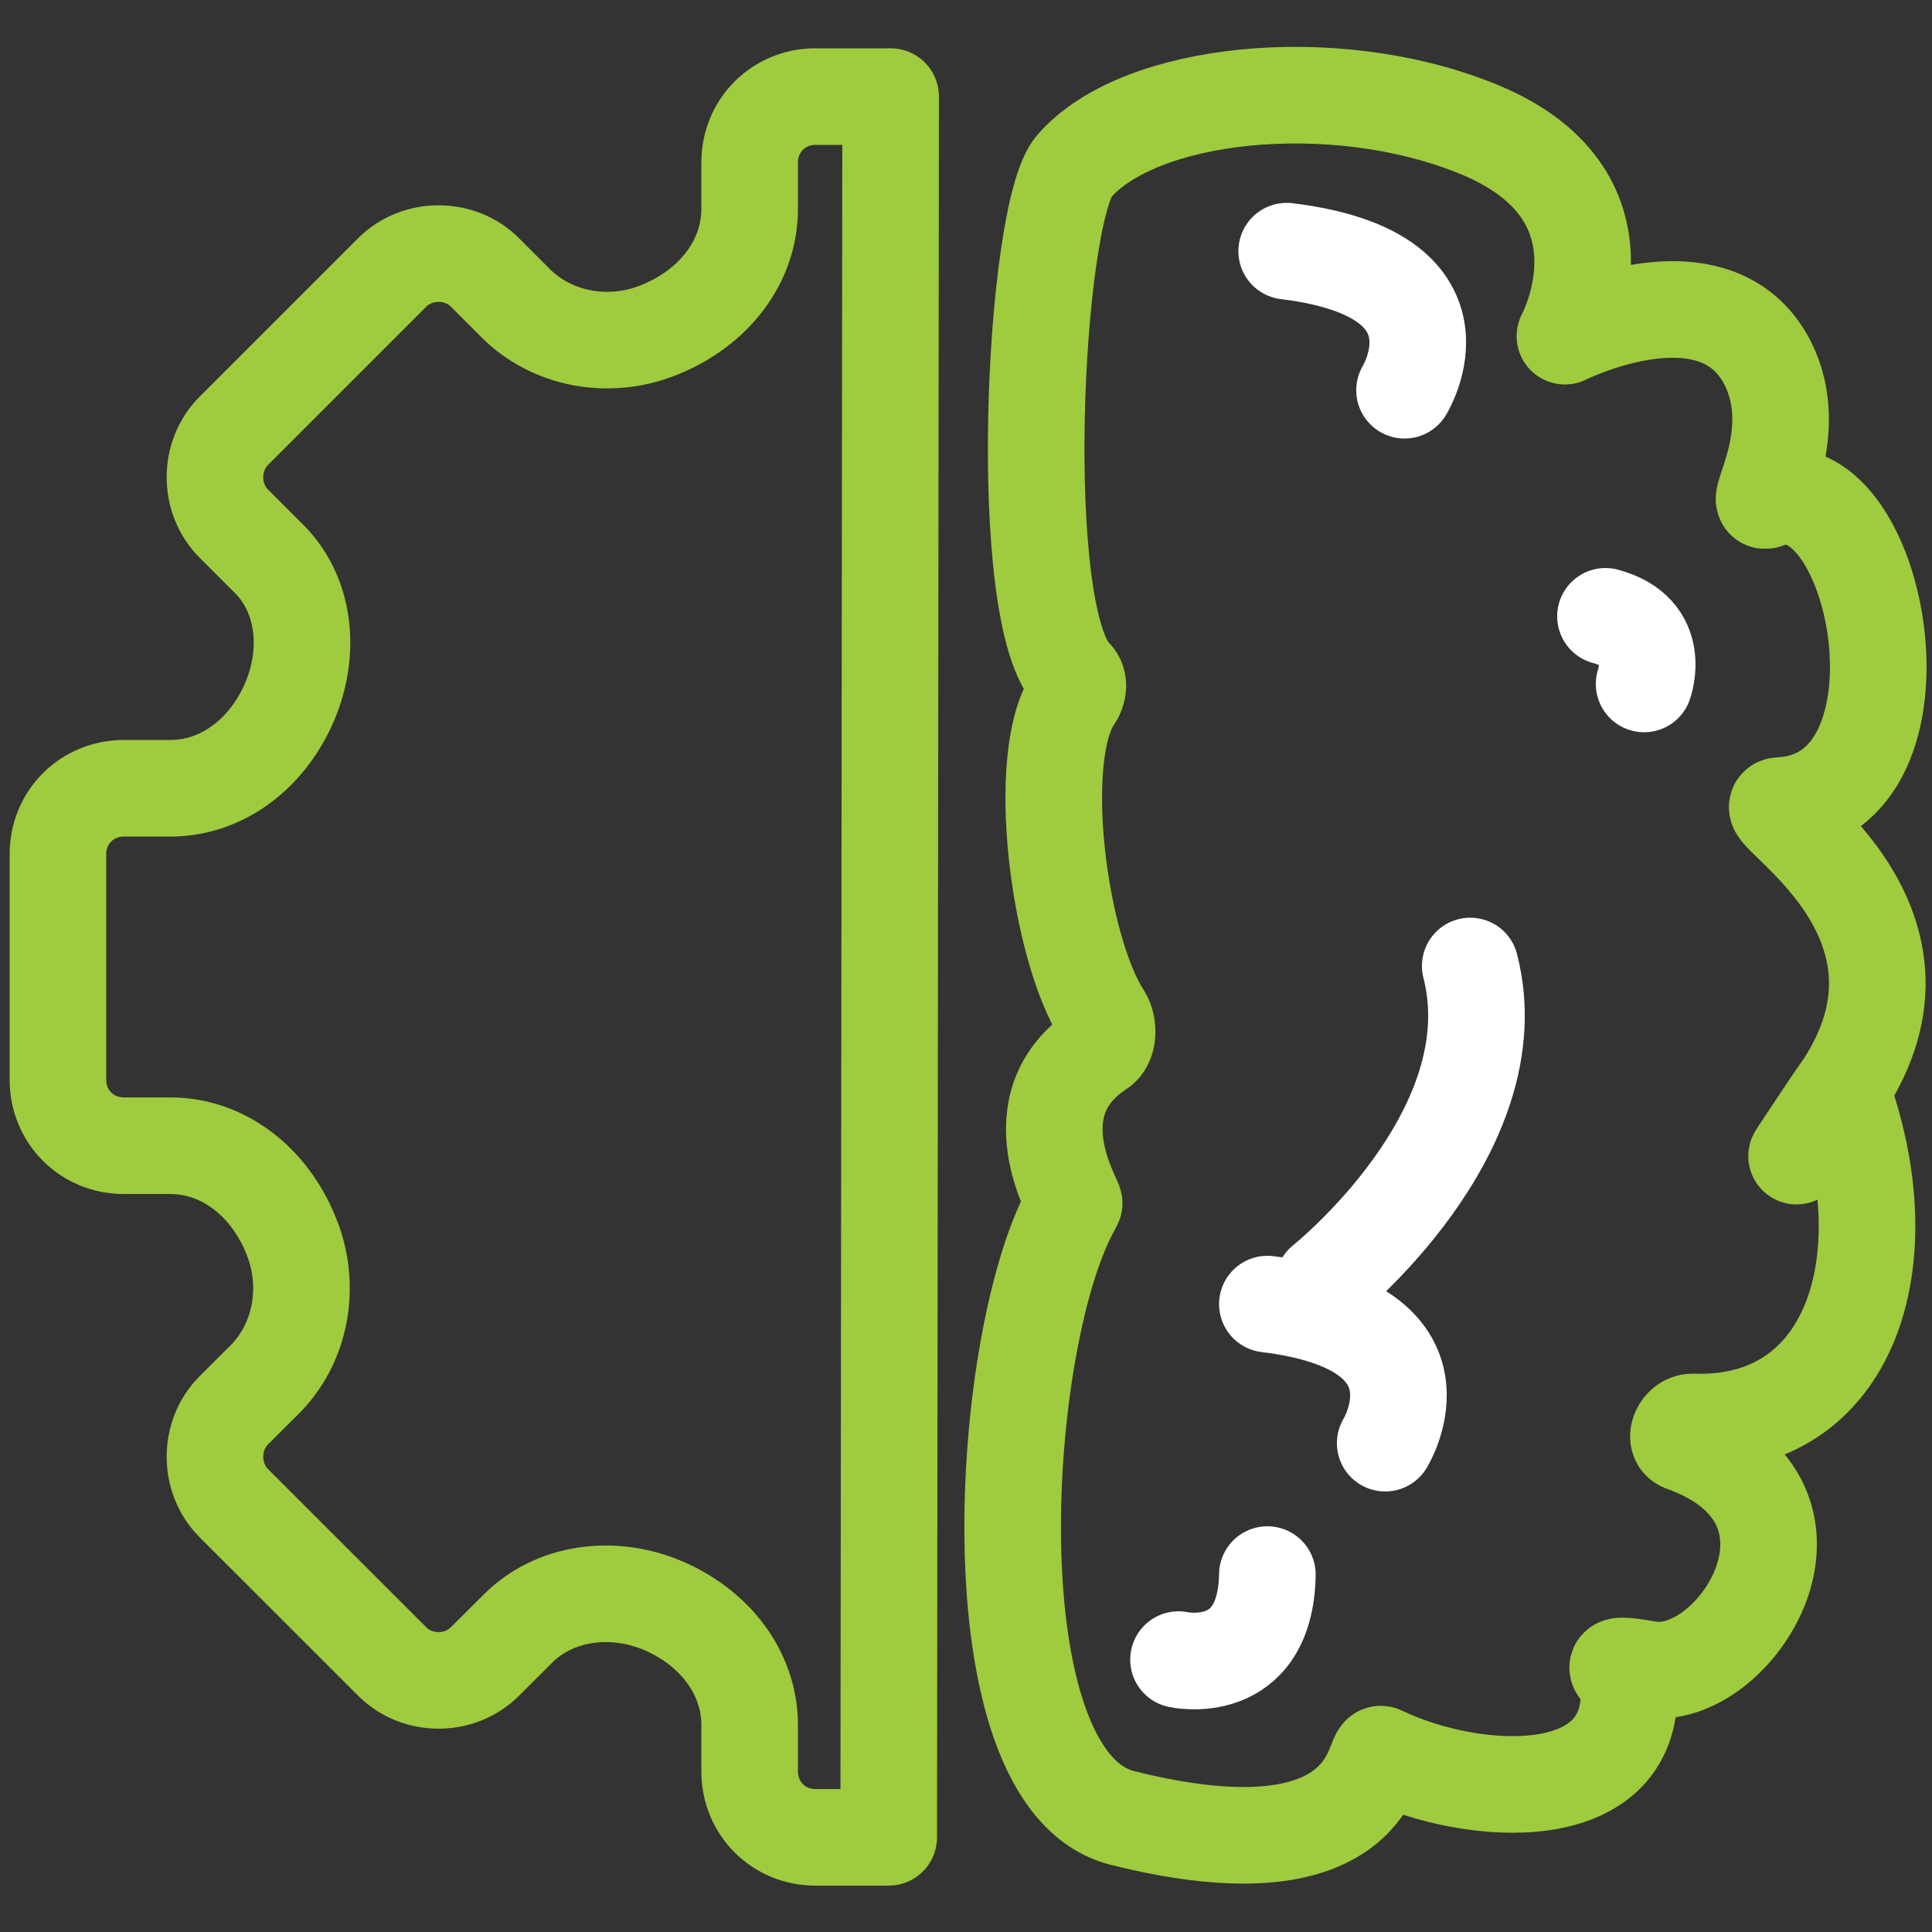
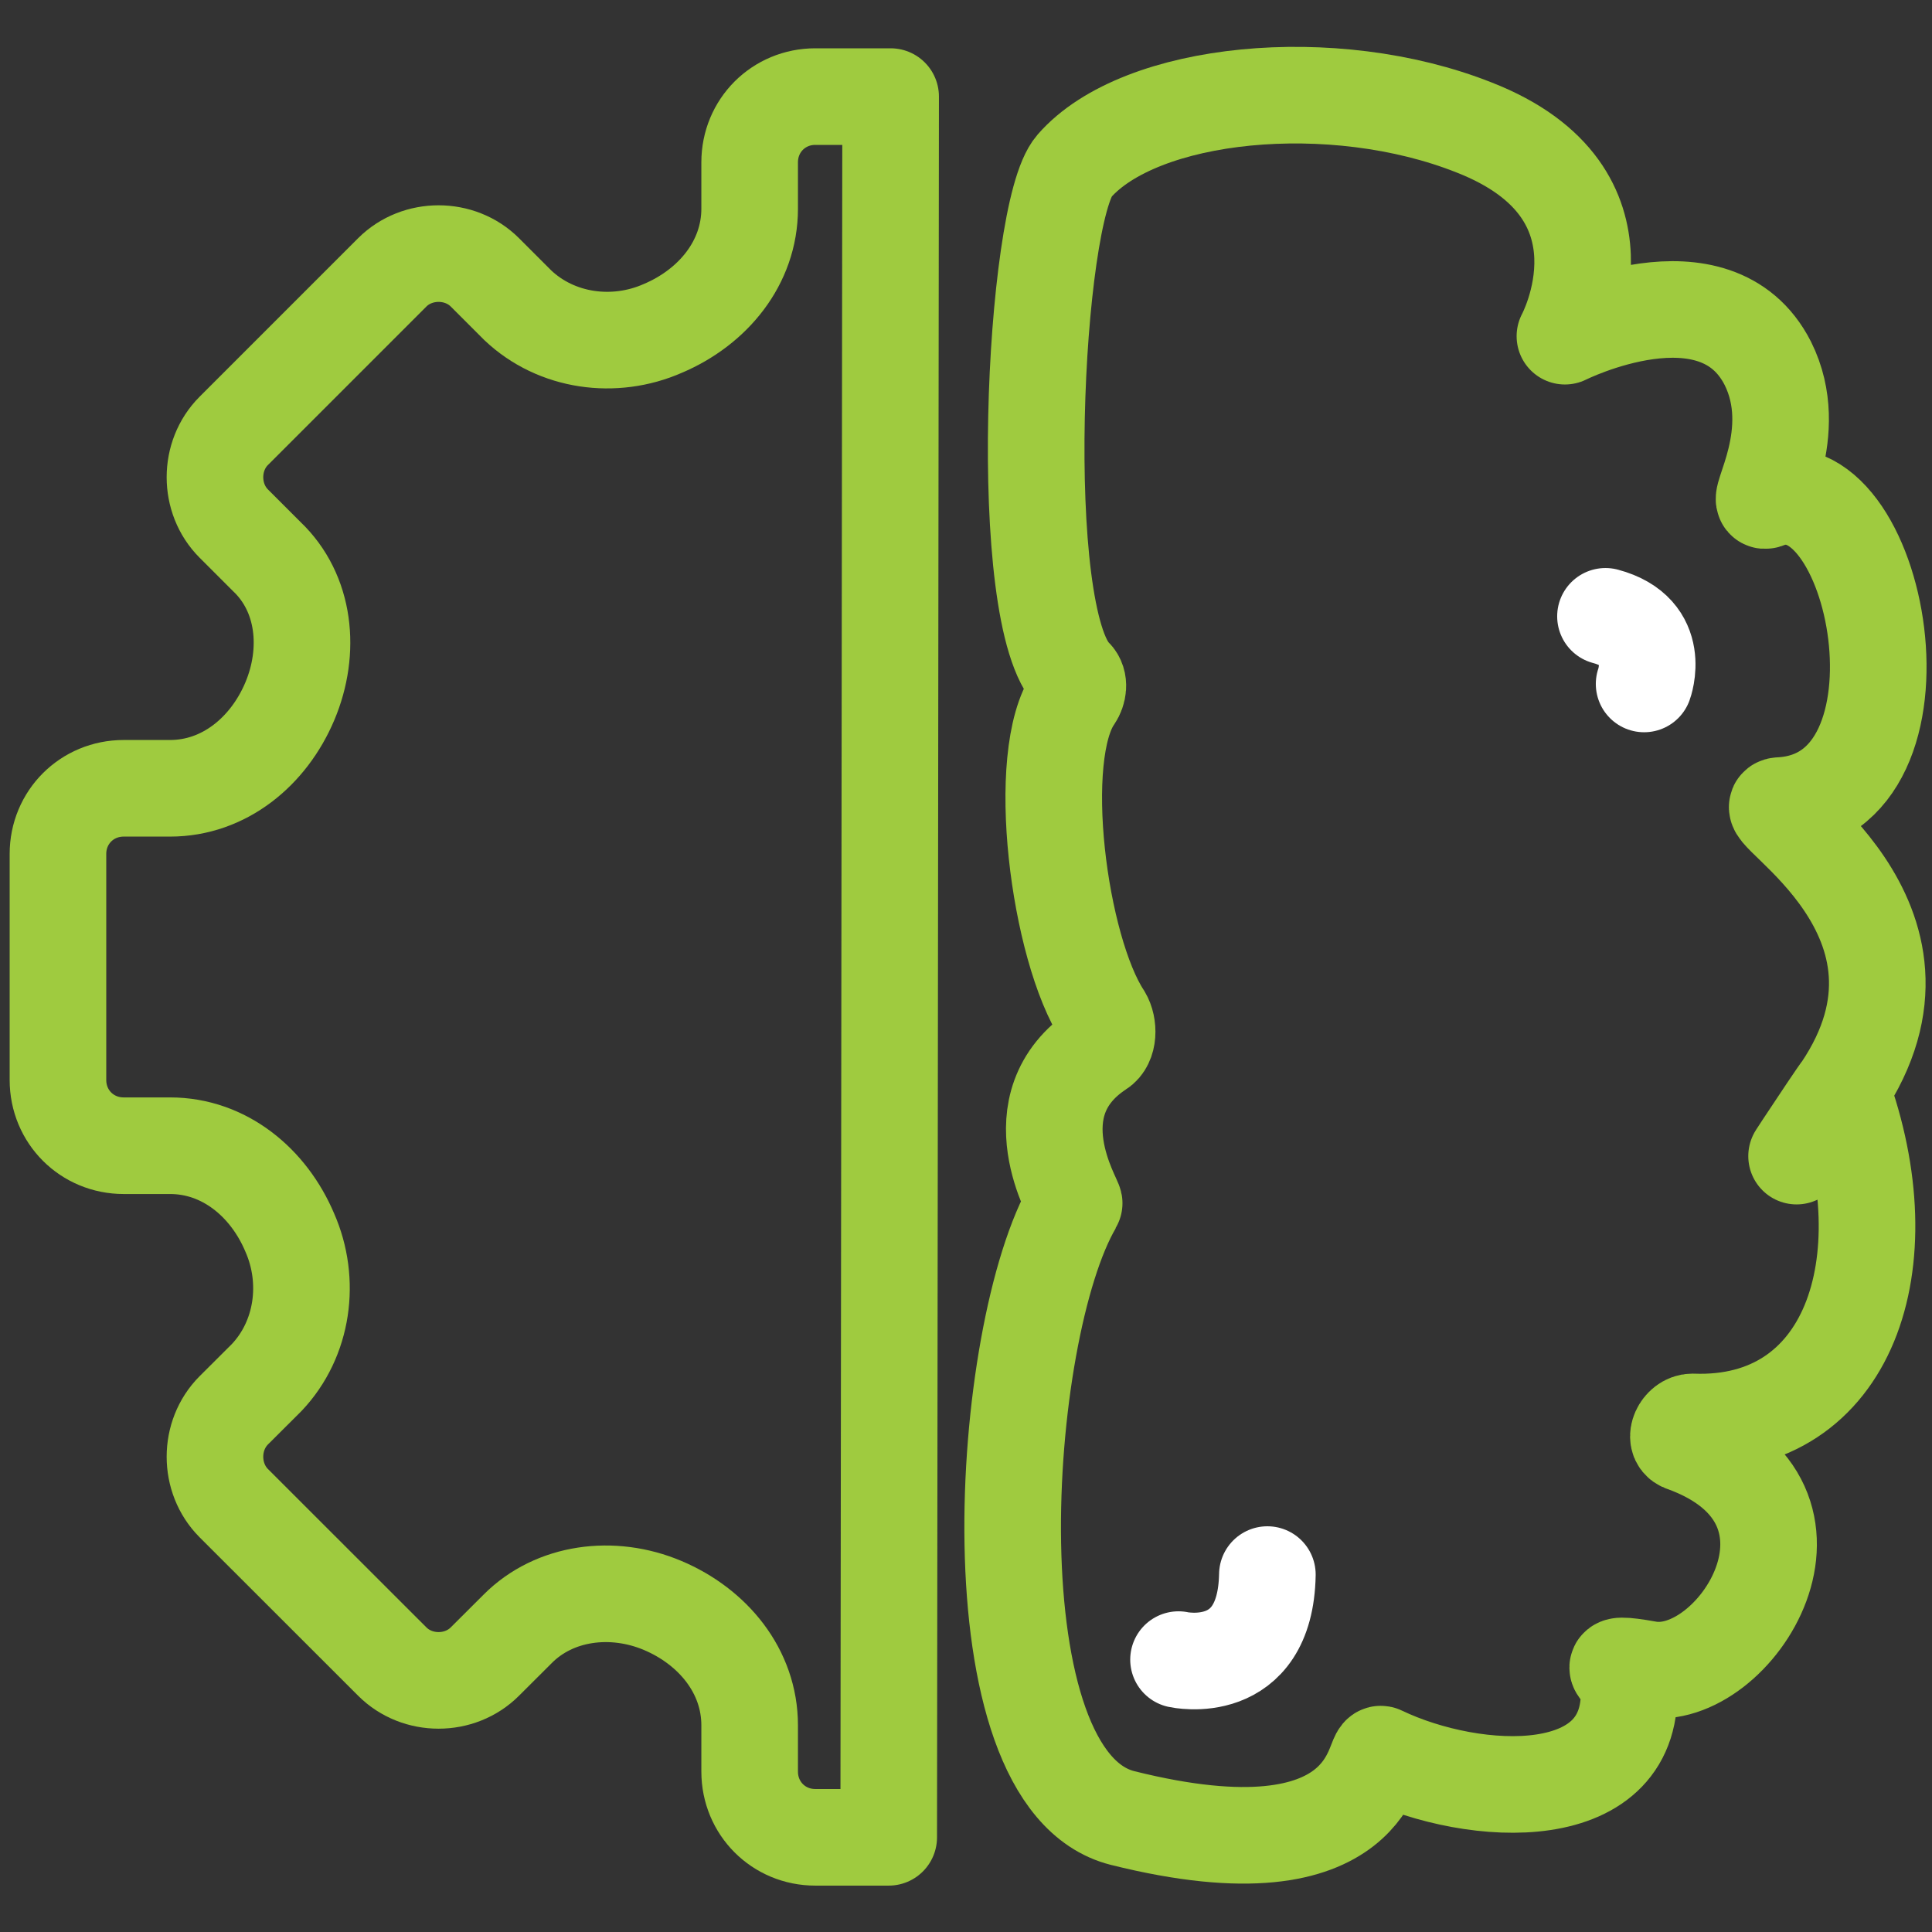
<svg xmlns="http://www.w3.org/2000/svg" width="75pt" height="75pt" viewBox="0 0 75 75" version="1.1">
  <rect x="0" y="0" width="75" height="75" fill="#333333" stroke="none" />
  <g id="surface1">
    <path style="fill:none;stroke-width:5;stroke-linecap:round;stroke-linejoin:round;stroke:rgb(62.353%,79.608%,24.706%);stroke-opacity:1;stroke-miterlimit:4;" d="M 46 95 L 46.099 5 L 42.198 5 C 40.302 5 38.802 6.5 38.802 8.401 L 38.802 10.802 C 38.802 13.599 36.901 15.901 34.302 17 C 31.802 18.099 28.802 17.698 26.802 15.802 L 25.099 14.099 C 23.802 12.802 21.599 12.802 20.302 14.099 L 12.099 22.302 C 10.802 23.599 10.802 25.802 12.099 27.099 L 13.802 28.802 C 15.802 30.698 16.099 33.698 15 36.302 C 13.901 38.901 11.599 40.802 8.802 40.802 L 6.401 40.802 C 4.5 40.802 3 42.302 3 44.198 L 3 55.901 C 3 57.802 4.5 59.302 6.401 59.302 L 8.802 59.302 C 11.599 59.302 13.901 61.198 15 63.802 C 16.099 66.302 15.698 69.302 13.802 71.302 L 12.099 73 C 10.802 74.302 10.802 76.5 12.099 77.802 L 20.302 86 C 21.599 87.302 23.802 87.302 25.099 86 L 26.802 84.302 C 28.698 82.401 31.698 82 34.302 83.099 C 36.901 84.198 38.802 86.5 38.802 89.302 L 38.802 91.698 C 38.802 93.599 40.302 95.099 42.198 95.099 L 46 95.099 Z M 46 95 " transform="matrix(0.75,0,0,0.75,0,0)" />
-     <path style="fill:none;stroke-width:5;stroke-linecap:round;stroke-linejoin:round;stroke:rgb(100%,100%,100%);stroke-opacity:1;stroke-miterlimit:4;" d="M 66.599 13 C 76.401 14.198 72.698 20.198 72.698 20.198 " transform="matrix(0.75,0,0,0.75,0,0)" />
    <path style="fill:none;stroke-width:5;stroke-linecap:round;stroke-linejoin:round;stroke:rgb(62.353%,79.608%,24.706%);stroke-opacity:1;stroke-miterlimit:4;" d="M 55.599 8.599 C 53.5 11 52.5 32 55.599 35 C 55.901 35.302 55.802 35.802 55.599 36.099 C 53.5 39.099 54.802 49.099 57.099 52.599 C 57.401 53.099 57.401 54 56.901 54.302 C 52.5 57.198 55.698 62.198 55.599 62.302 C 51.698 68.901 50.198 92.099 58.099 94.099 C 71.302 97.401 71 90.5 71.5 90.802 C 76.302 93.099 84.802 93.599 84.302 87.099 C 84.302 86.599 82.5 85.901 85.302 86.401 C 89.802 87.198 95.802 77.802 87.099 74.698 C 86.599 74.5 87 73.599 87.599 73.599 C 95.698 73.901 98.599 65.401 95.302 56.401 C 95.302 56.302 90.099 64.198 95.302 56.401 C 101.302 47.5 90.802 41.802 92.099 41.698 C 100.599 41.302 97.198 23.599 91.401 25.901 C 90.802 26.099 93.302 22.401 91.5 18.802 C 88.802 13.5 81 17.401 81 17.401 C 81 17.401 85 10 76.302 6.599 C 69 3.698 59 4.698 55.599 8.599 Z M 55.599 8.599 " transform="matrix(0.75,0,0,0.75,0,0)" />
-     <path style="fill:none;stroke-width:5;stroke-linecap:round;stroke-linejoin:round;stroke:rgb(100%,100%,100%);stroke-opacity:1;stroke-miterlimit:4;" d="M 65.599 67.5 C 75.401 68.698 71.698 74.698 71.698 74.698 " transform="matrix(0.75,0,0,0.75,0,0)" />
-     <path style="fill:none;stroke-width:5;stroke-linecap:round;stroke-linejoin:round;stroke:rgb(100%,100%,100%);stroke-opacity:1;stroke-miterlimit:4;" d="M 76.099 50 C 78.302 58.599 68.5 66.401 68.5 66.401 " transform="matrix(0.75,0,0,0.75,0,0)" />
    <path style="fill:none;stroke-width:5;stroke-linecap:round;stroke-linejoin:round;stroke:rgb(100%,100%,100%);stroke-opacity:1;stroke-miterlimit:4;" d="M 83.099 31.901 C 86.099 32.698 85.099 35.401 85.099 35.401 " transform="matrix(0.75,0,0,0.75,0,0)" />
    <path style="fill:none;stroke-width:5;stroke-linecap:round;stroke-linejoin:round;stroke:rgb(100%,100%,100%);stroke-opacity:1;stroke-miterlimit:4;" d="M 65.599 81.5 C 65.5 86.901 61 85.901 61 85.901 " transform="matrix(0.75,0,0,0.75,0,0)" />
  </g>
</svg>